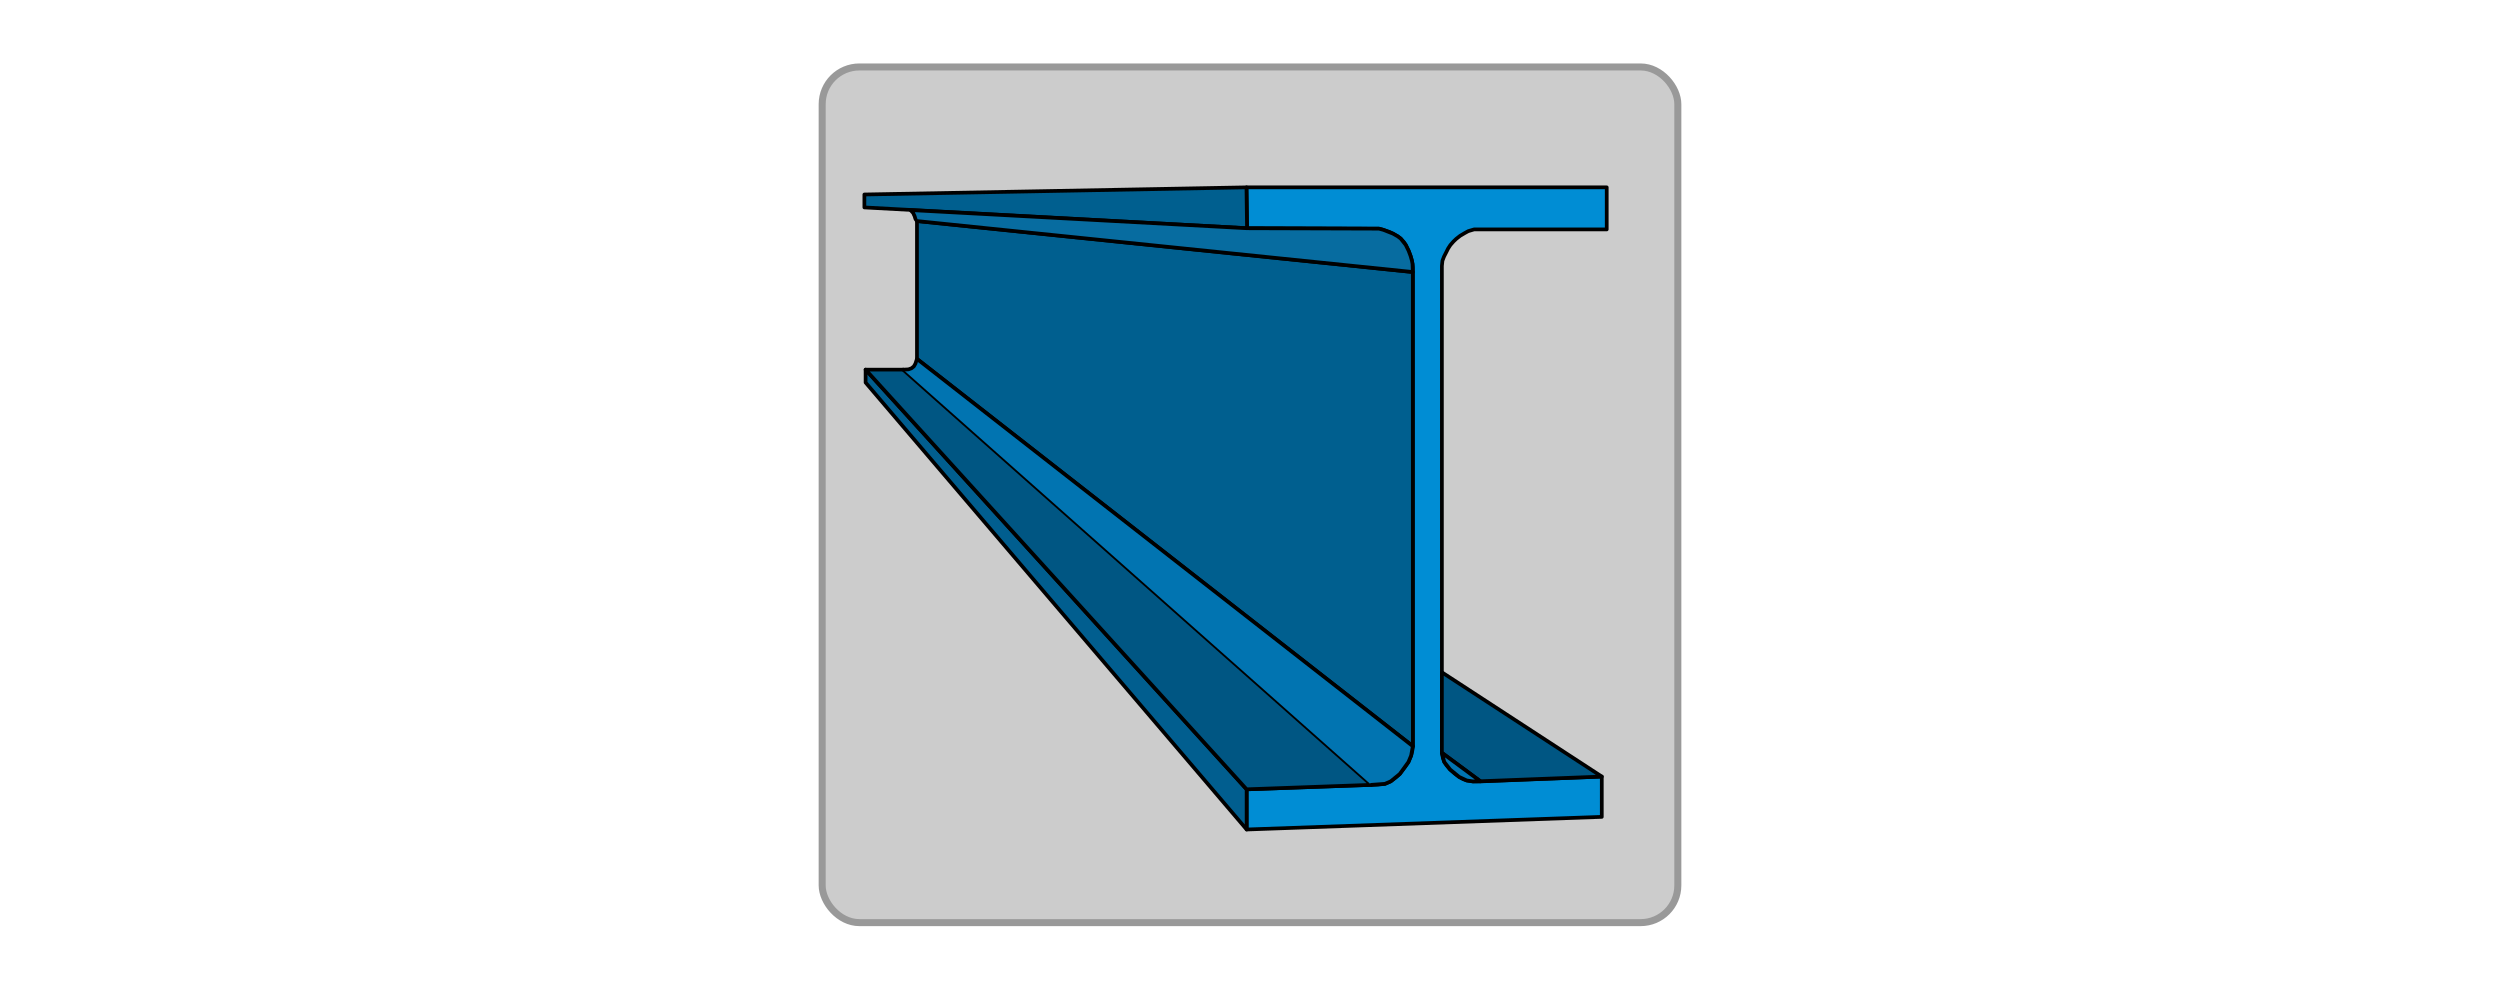
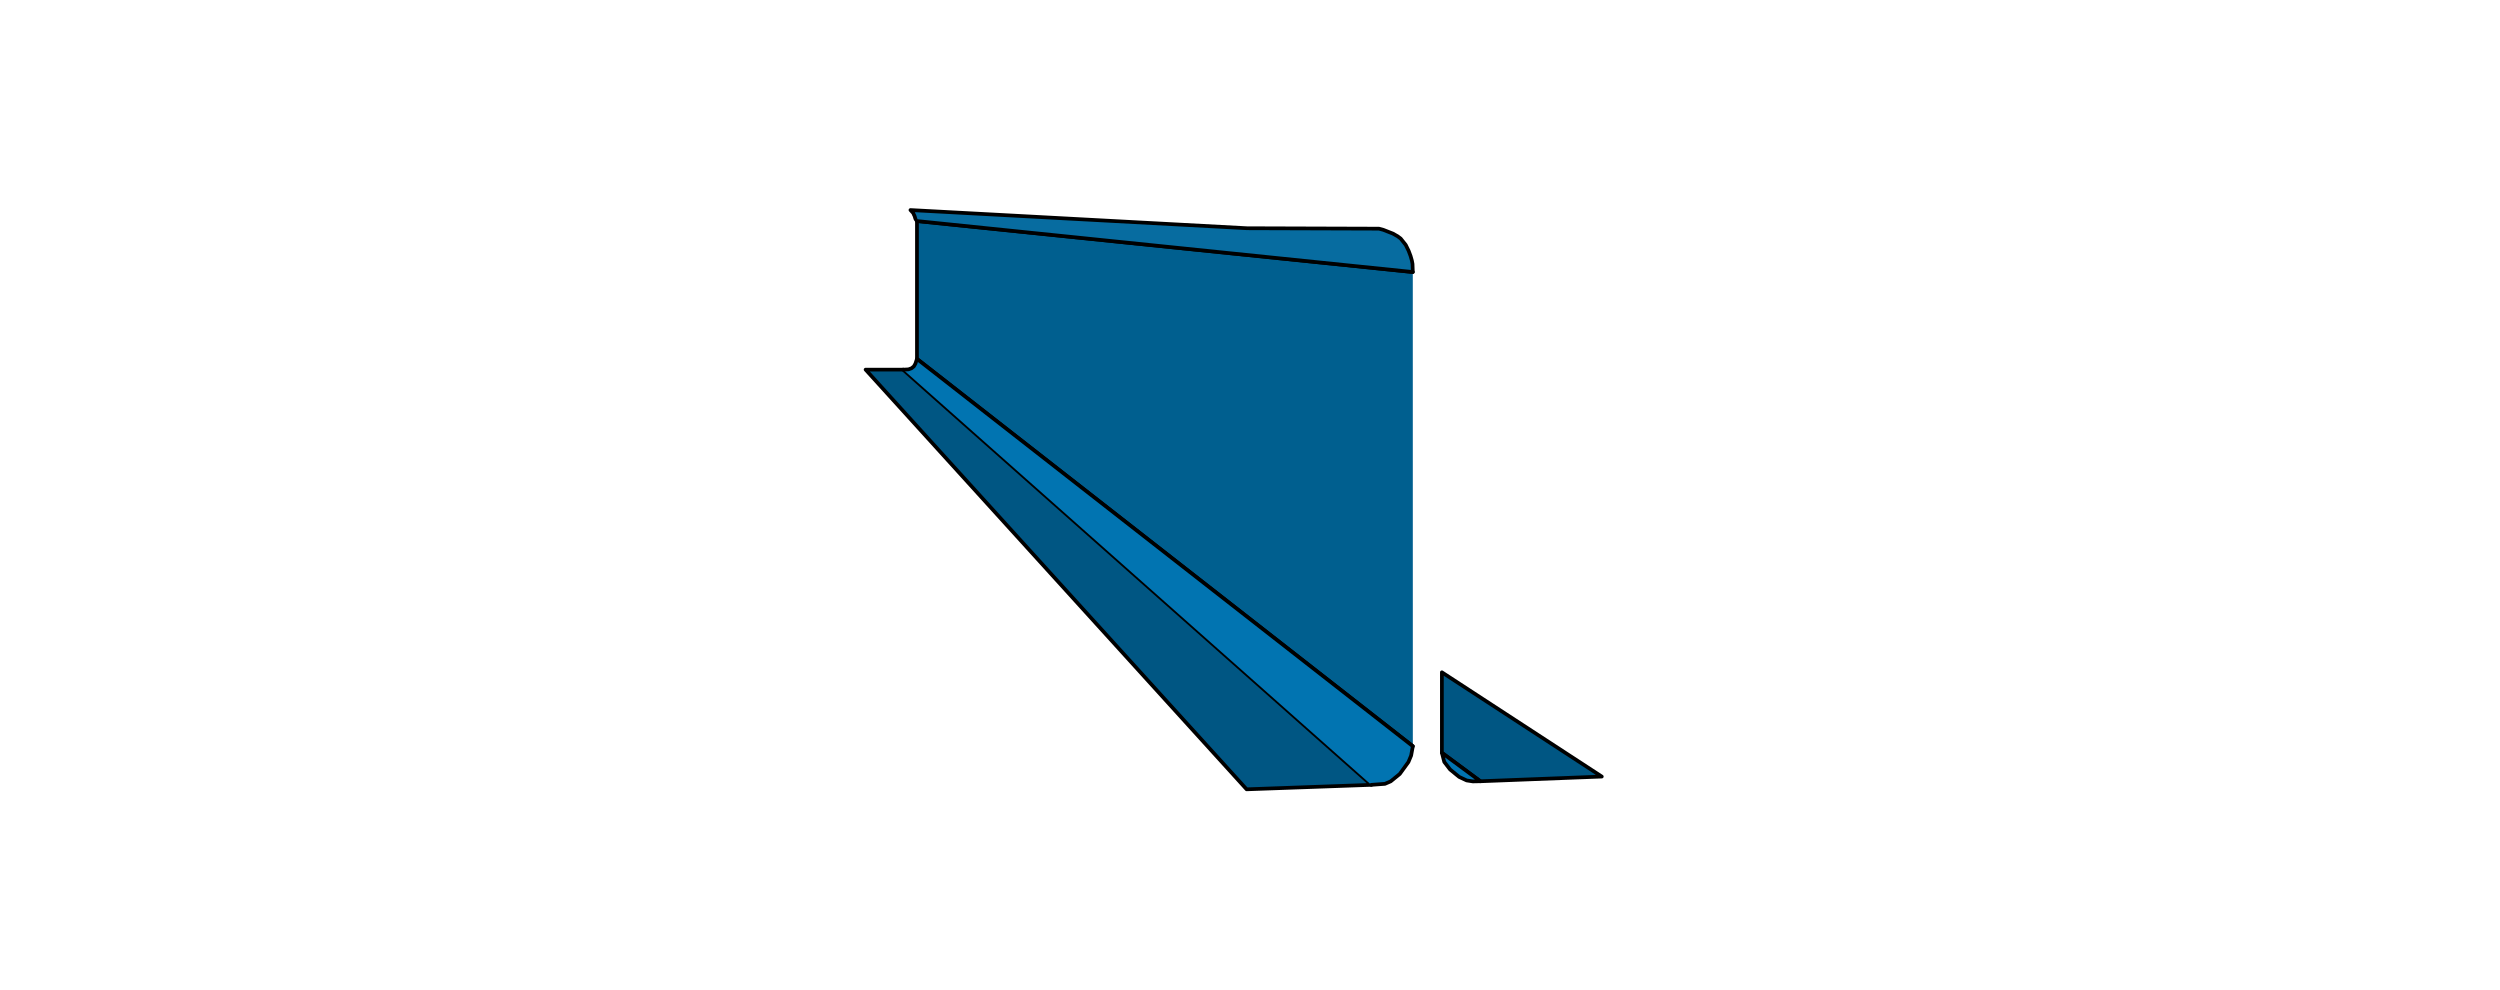
<svg xmlns="http://www.w3.org/2000/svg" xmlns:ns1="http://www.inkscape.org/namespaces/inkscape" xmlns:ns2="http://sodipodi.sourceforge.net/DTD/sodipodi-0.dtd" width="672" height="266" viewBox="0 0 630 249.375" id="svg2" version="1.1" ns1:version="0.92.0 r15299" ns2:docname="ICON_I-Profile.svg" ns1:export-filename="C:\Users\admin\Dropbox\Abbildungen\STATICS_ICON_EFT_STRL_GG.png" ns1:export-xdpi="127" ns1:export-ydpi="127">
  <defs id="defs4" />
  <ns2:namedview id="base" pagecolor="#efefef" bordercolor="#666666" borderopacity="1.0" ns1:pageopacity="1" ns1:pageshadow="2" ns1:zoom="2.0000001" ns1:cx="345.62581" ns1:cy="134.21925" ns1:document-units="px" ns1:current-layer="layer1" showgrid="true" units="px" ns1:snap-global="true" ns1:snap-bbox="true" ns1:bbox-paths="true" ns1:bbox-nodes="true" ns1:snap-bbox-edge-midpoints="true" ns1:snap-bbox-midpoints="true" ns1:object-paths="true" ns1:snap-intersection-paths="true" ns1:object-nodes="true" ns1:snap-midpoints="true" ns1:snap-smooth-nodes="true" ns1:window-width="1920" ns1:window-height="1017" ns1:window-x="1912" ns1:window-y="-8" ns1:window-maximized="1" showborder="true">
    <ns1:grid type="xygrid" id="grid3336" units="px" spacingx="0.937" spacingy="0.937" />
  </ns2:namedview>
  <g ns1:label="Ebene 1" ns1:groupmode="layer" id="layer1" transform="translate(0,-802.987)">
-     <rect style="opacity:1;fill:#cccccc;fill-opacity:1;stroke:#999999;stroke-width:1.772;stroke-linecap:round;stroke-linejoin:round;stroke-miterlimit:4;stroke-dasharray:none;stroke-dashoffset:0;stroke-opacity:1" id="rect4496" width="215.625" height="215.625" x="207.188" y="819.862" ry="9.375" rx="9.375" />
-     <path ns1:connector-curvature="0" id="path4498" d="m 314.251,860.503 31.995,0.108 h 1.247 l 1.112,0.298 1.573,0.542 0.841,0.407 1.193,0.678 0.759,0.569 0.841,0.922 0.434,0.678 0.732,1.491 0.488,1.302 0.325,1.139 0.163,0.868 0.081,0.786 v 119.468 1.274 l -0.136,1.139 -0.298,1.22 -0.678,1.627 -0.8,1.166 -1.377,1.836 -0.997,0.882 -1.285,0.978 -1.457,0.633 -1.764,0.192 -1.936,0.077 -31.156,1.112 v 10.123 l 89.498,-3.183 v -10.155 l -30.694,1.22 h -1.79 l -1.573,-0.244 -0.922,-0.352 -0.976,-0.542 -1.112,-0.841 -1.166,-1.03 -0.922,-1.085 -0.542,-0.813 -0.325,-0.922 -0.271,-1.383 v -1.464 -121.23 l 0.136,-1.302 0.407,-1.057 0.597,-1.166 0.434,-0.868 0.569,-0.868 0.759,-0.868 0.705,-0.678 1.003,-0.786 1.193,-0.705 0.841,-0.461 1.464,-0.434 h 33.433 v -10.602 h -90.783 z" style="fill:#008dd4;fill-opacity:1;stroke:#000000;stroke-width:0.937;stroke-linecap:round;stroke-linejoin:round;stroke-opacity:1;stroke-miterlimit:4;stroke-dasharray:none" />
-     <path ns1:connector-curvature="0" id="path4500" d="m 314.251,860.503 -96.426,-5.244 v -3.259 l 96.287,-1.8 z" style="fill:#005f8f;fill-opacity:1;stroke:#000000;stroke-width:0.937;stroke-linecap:round;stroke-linejoin:round;stroke-opacity:1;stroke-miterlimit:4;stroke-dasharray:none" />
-     <path ns1:connector-curvature="0" id="path4502" d="m 314.151,1012.018 -96.019,-112.623 v -3.259 l 96.019,105.759 z" style="fill:#015e8f;fill-opacity:1;stroke:#000000;stroke-width:0.937;stroke-linecap:round;stroke-linejoin:round;stroke-miterlimit:4;stroke-dasharray:none;stroke-opacity:1" />
    <path ns1:connector-curvature="0" id="path4504" d="m 218.132,896.136 h 9.452 l 117.984,104.632 -31.418,1.126 z" style="fill:#005683;fill-opacity:1;stroke:#000000;stroke-width:0.937;stroke-linecap:round;stroke-linejoin:round;stroke-opacity:1;stroke-miterlimit:4;stroke-dasharray:none" />
    <path ns1:connector-curvature="0" id="path4506" d="m 403.649,998.68 -40.293,-26.274 2e-5,20.282 9.694,7.175 z" style="fill:#005683;fill-opacity:1;stroke:#000000;stroke-width:0.937;stroke-linecap:round;stroke-linejoin:round;stroke-opacity:1;stroke-miterlimit:4;stroke-dasharray:none" />
-     <path ns1:connector-curvature="0" id="path4508" d="M 356.035,991.034 231.074,893.433 v -34.742 l 124.951,12.846 z" style="fill:#005f8f;fill-opacity:1;stroke:#000000;stroke-width:0.937;stroke-linecap:round;stroke-linejoin:round;stroke-opacity:1;stroke-miterlimit:4;stroke-dasharray:none" />
+     <path ns1:connector-curvature="0" id="path4508" d="M 356.035,991.034 231.074,893.433 v -34.742 l 124.951,12.846 " style="fill:#005f8f;fill-opacity:1;stroke:#000000;stroke-width:0.937;stroke-linecap:round;stroke-linejoin:round;stroke-opacity:1;stroke-miterlimit:4;stroke-dasharray:none" />
    <path ns1:connector-curvature="0" id="path4510" d="m 345.569,1000.768 3.439,-0.254 1.457,-0.633 2.282,-1.86 2.177,-3.002 0.678,-1.627 0.434,-2.359 -124.961,-97.601 -0.393,1.198 -0.393,0.69 -0.604,0.479 -0.757,0.268 -0.815,0.048 -0.527,0.019" style="fill:#0174b1;fill-opacity:1;stroke:#000000;stroke-width:0.937;stroke-linecap:round;stroke-linejoin:round;stroke-opacity:1;stroke-miterlimit:4;stroke-dasharray:none" />
    <path ns1:connector-curvature="0" id="path4512" d="m 356.025,871.537 -0.071,-2.032 -0.163,-0.868 -0.325,-1.139 -0.488,-1.302 -0.732,-1.491 -1.274,-1.6 -0.759,-0.569 -1.193,-0.678 -2.413,-0.949 -1.112,-0.298 -33.243,-0.108 -84.815,-4.582 0.42,0.461 0.285,0.312 0.122,0.312 0.176,0.352 0.122,0.352 c 0,0 0.068,0.258 0.081,0.312 0.014,0.054 0.108,0.258 0.122,0.312 0.014,0.054 0.309,0.357 0.309,0.357 z" style="fill:#076ca0;fill-opacity:1;stroke:#000000;stroke-width:0.937;stroke-linecap:round;stroke-linejoin:round;stroke-opacity:1;stroke-miterlimit:4;stroke-dasharray:none" />
    <path ns1:connector-curvature="0" id="path4514" d="m 373.051,999.862 -9.694,-7.175 0.597,2.305 1.464,1.898 2.278,1.871 1.898,0.895 1.573,0.244 1.885,-0.038" style="fill:#0174b1;fill-opacity:1;stroke:#000000;stroke-width:0.937;stroke-linecap:round;stroke-linejoin:round;stroke-opacity:1;stroke-miterlimit:4;stroke-dasharray:none" />
  </g>
</svg>